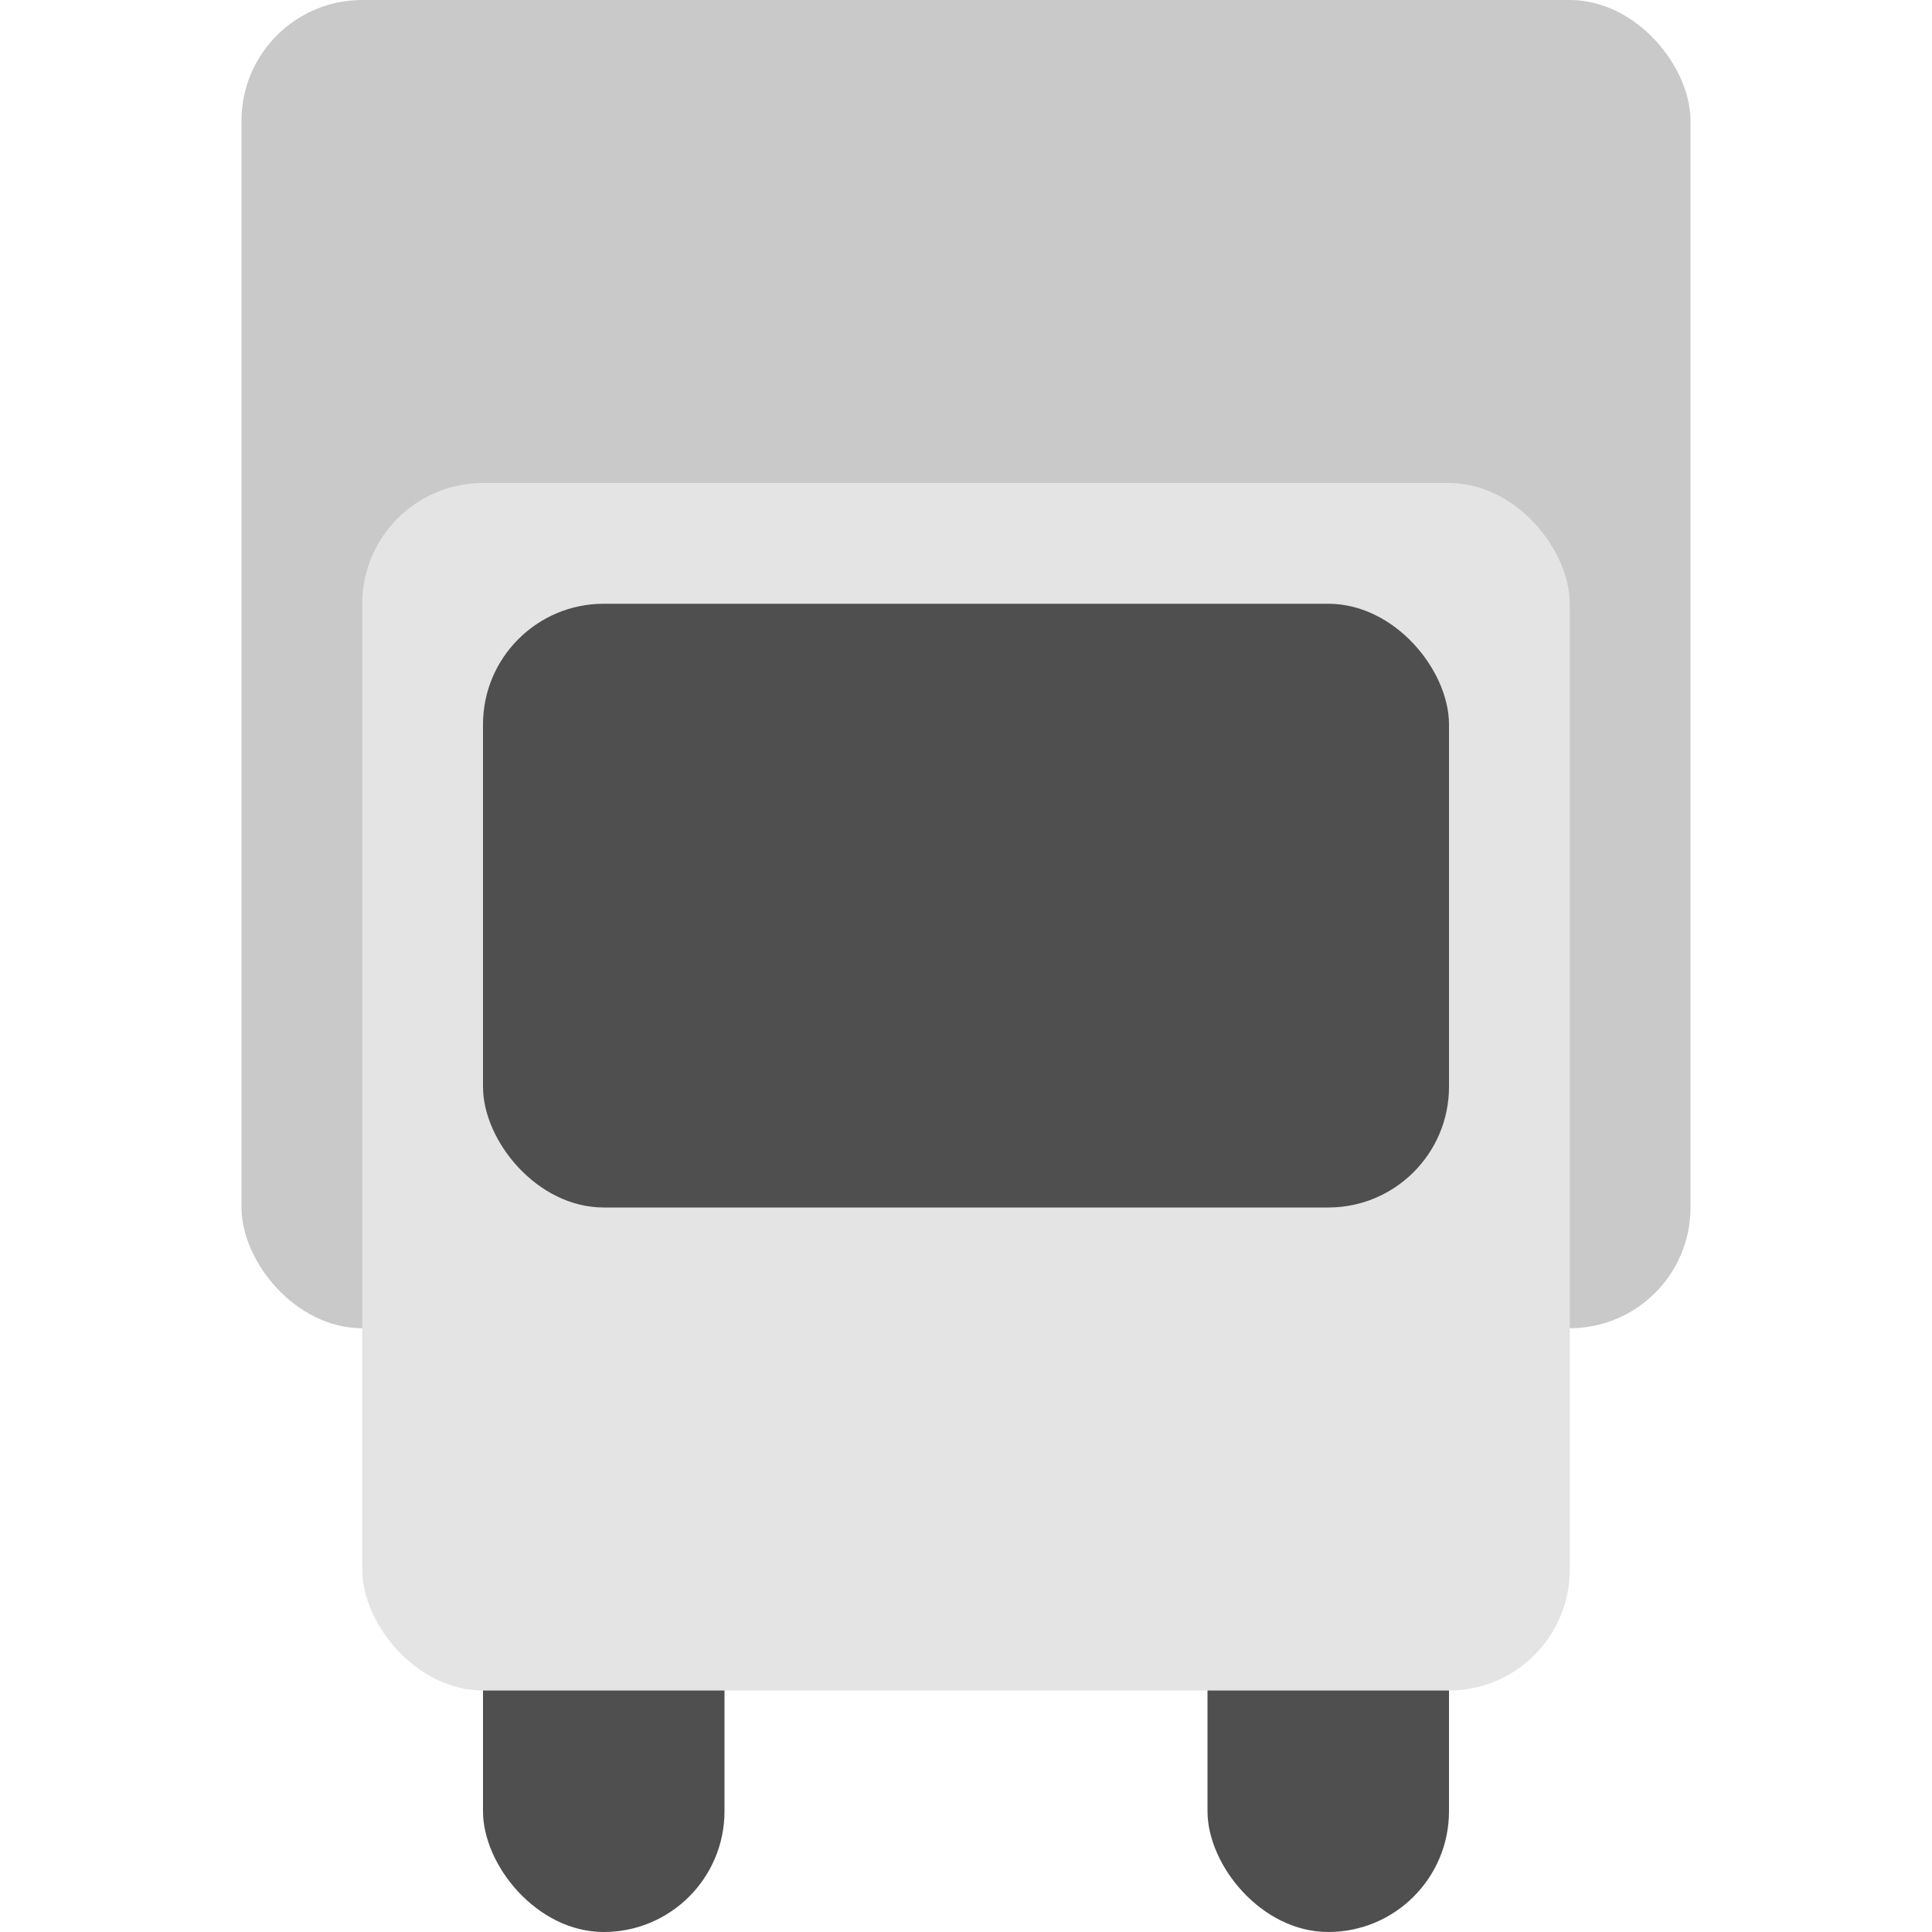
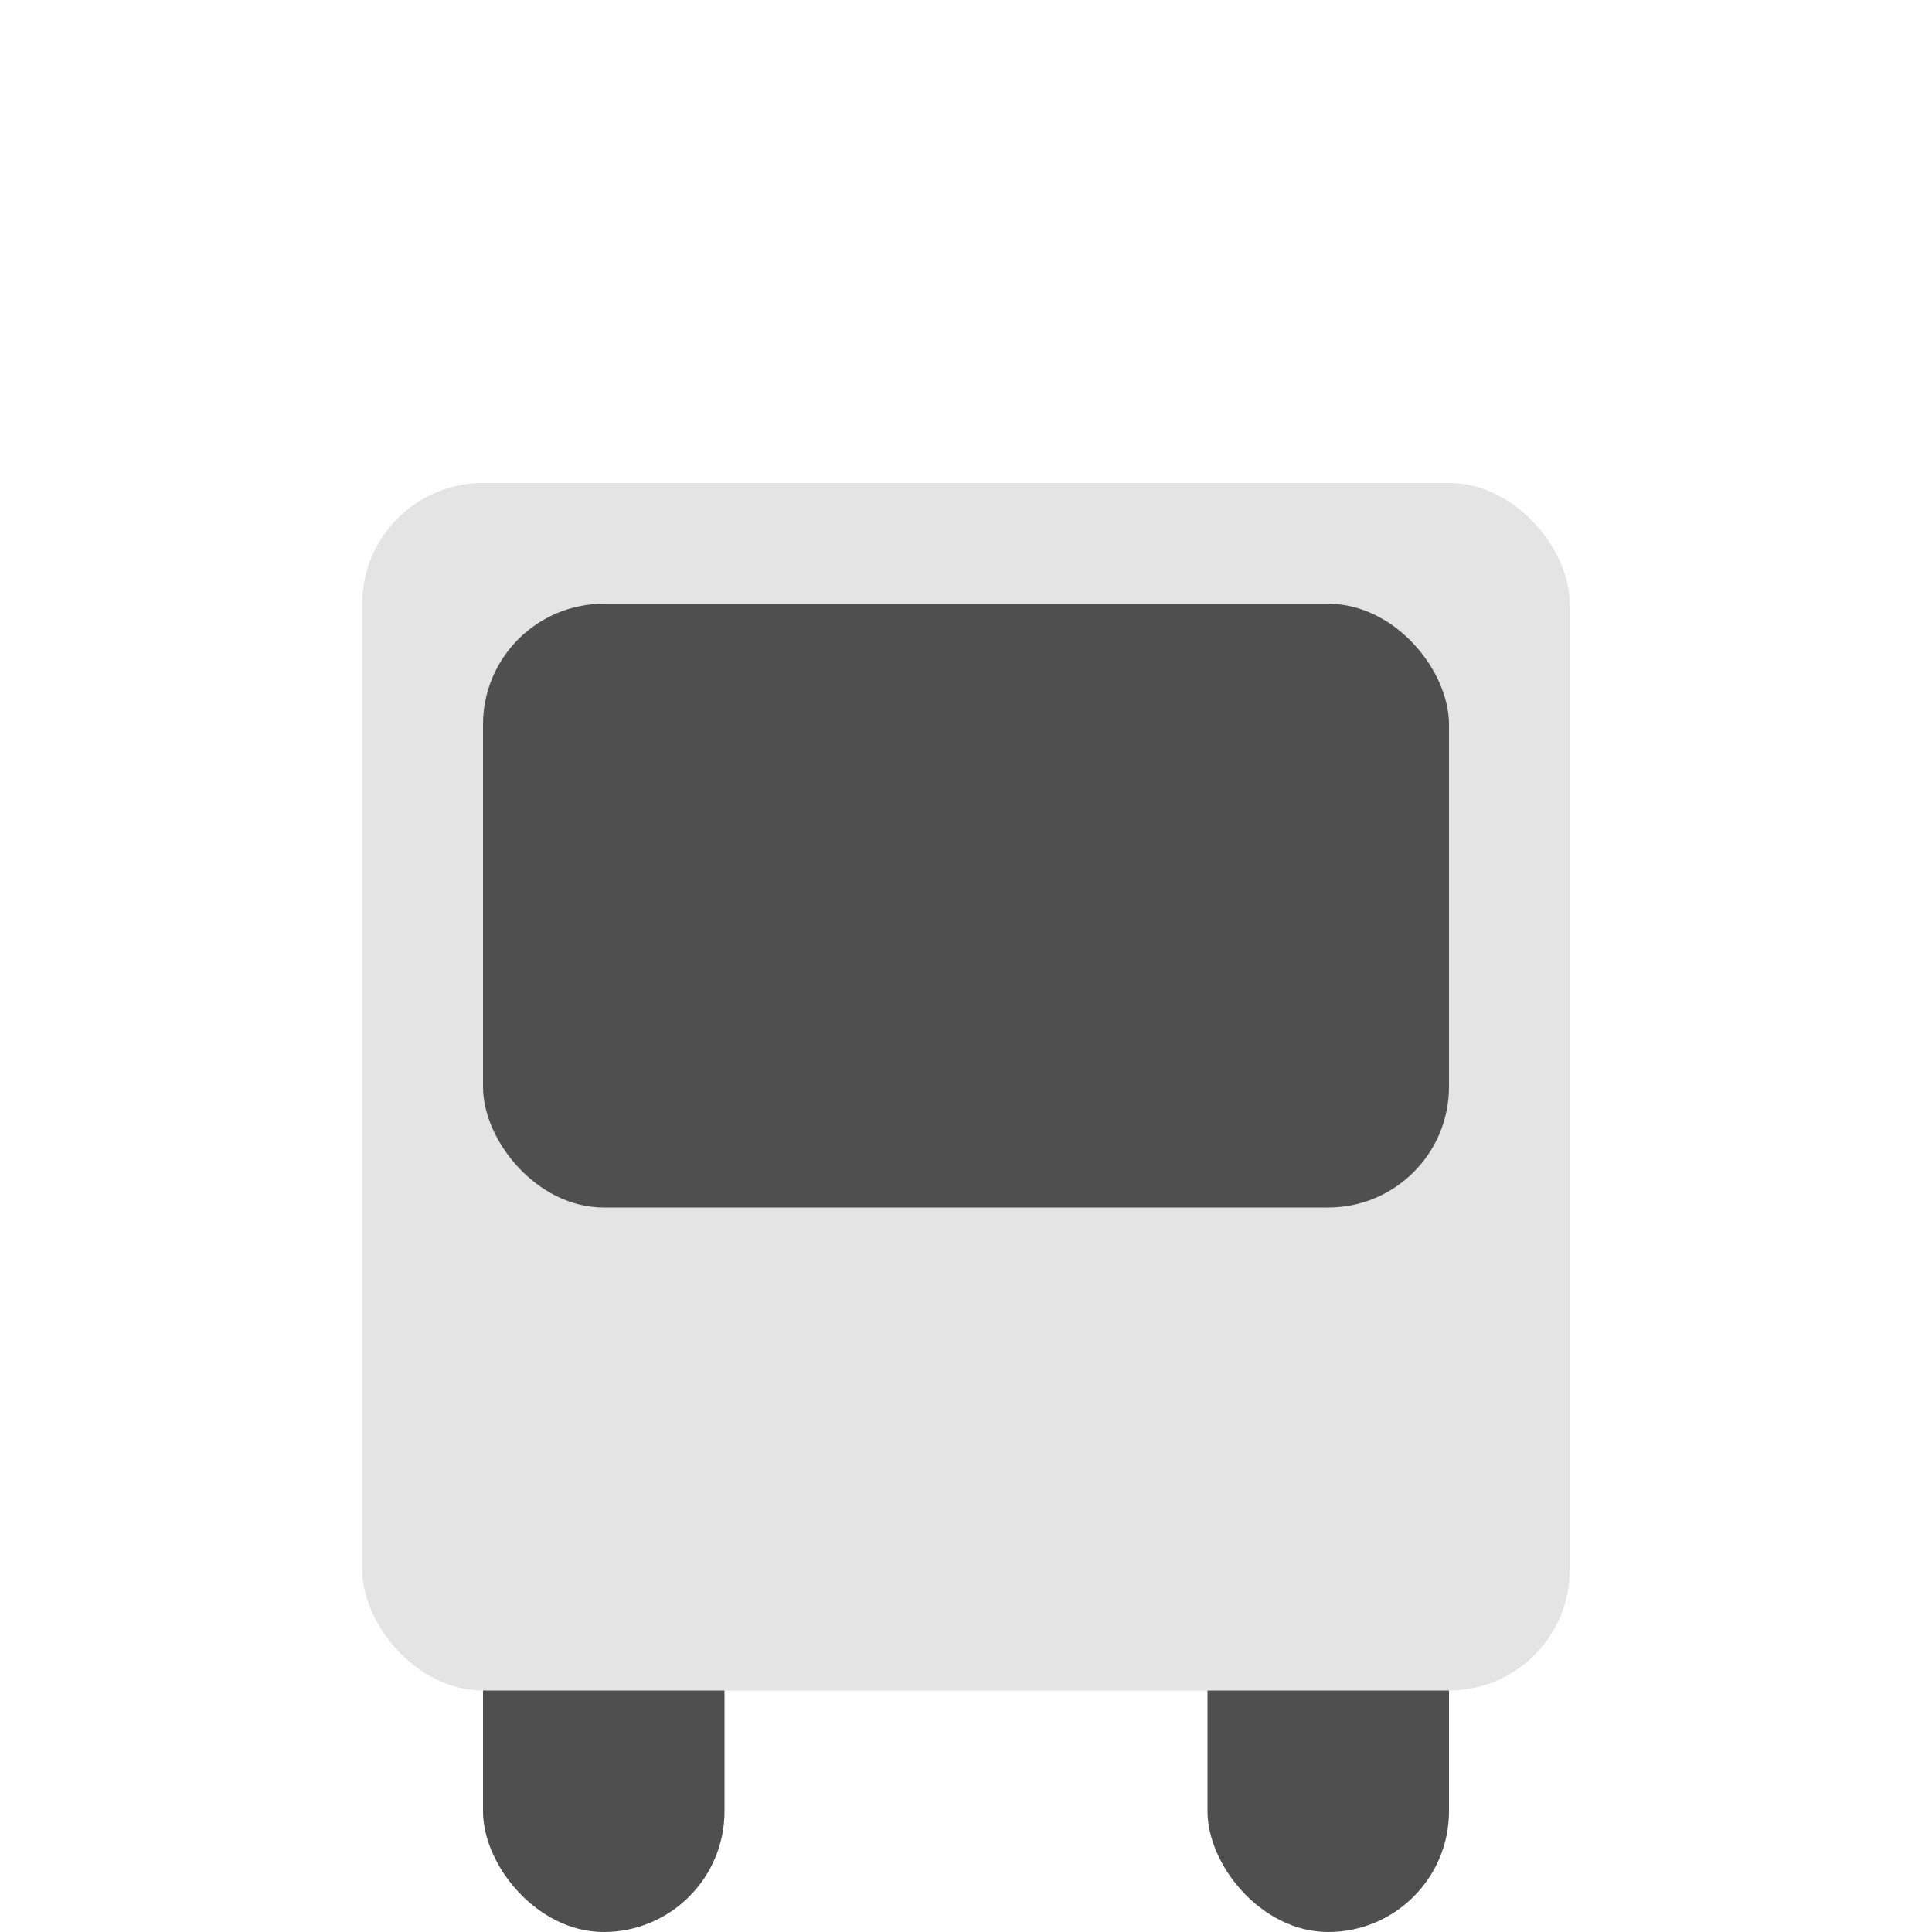
<svg xmlns="http://www.w3.org/2000/svg" height="16" width="16" version="1.1">
  <rect style="fill:#4f4f4f" rx="1" ry="1" height="5" width="2" y="11" x="4" />
  <rect style="fill:#4f4f4f" rx="1" ry="1" height="5" width="2" y="11" x="10" />
-   <rect style="fill:#c9c9c9" rx="1" ry="1" height="11" width="12" y="0" x="2" />
  <rect style="fill:#e4e4e4" rx="1" ry="1" height="10" width="10" y="4" x="3" />
  <rect style="fill:#4f4f4f" rx="1" ry="1" height="5" width="8" y="5" x="4" />
</svg>